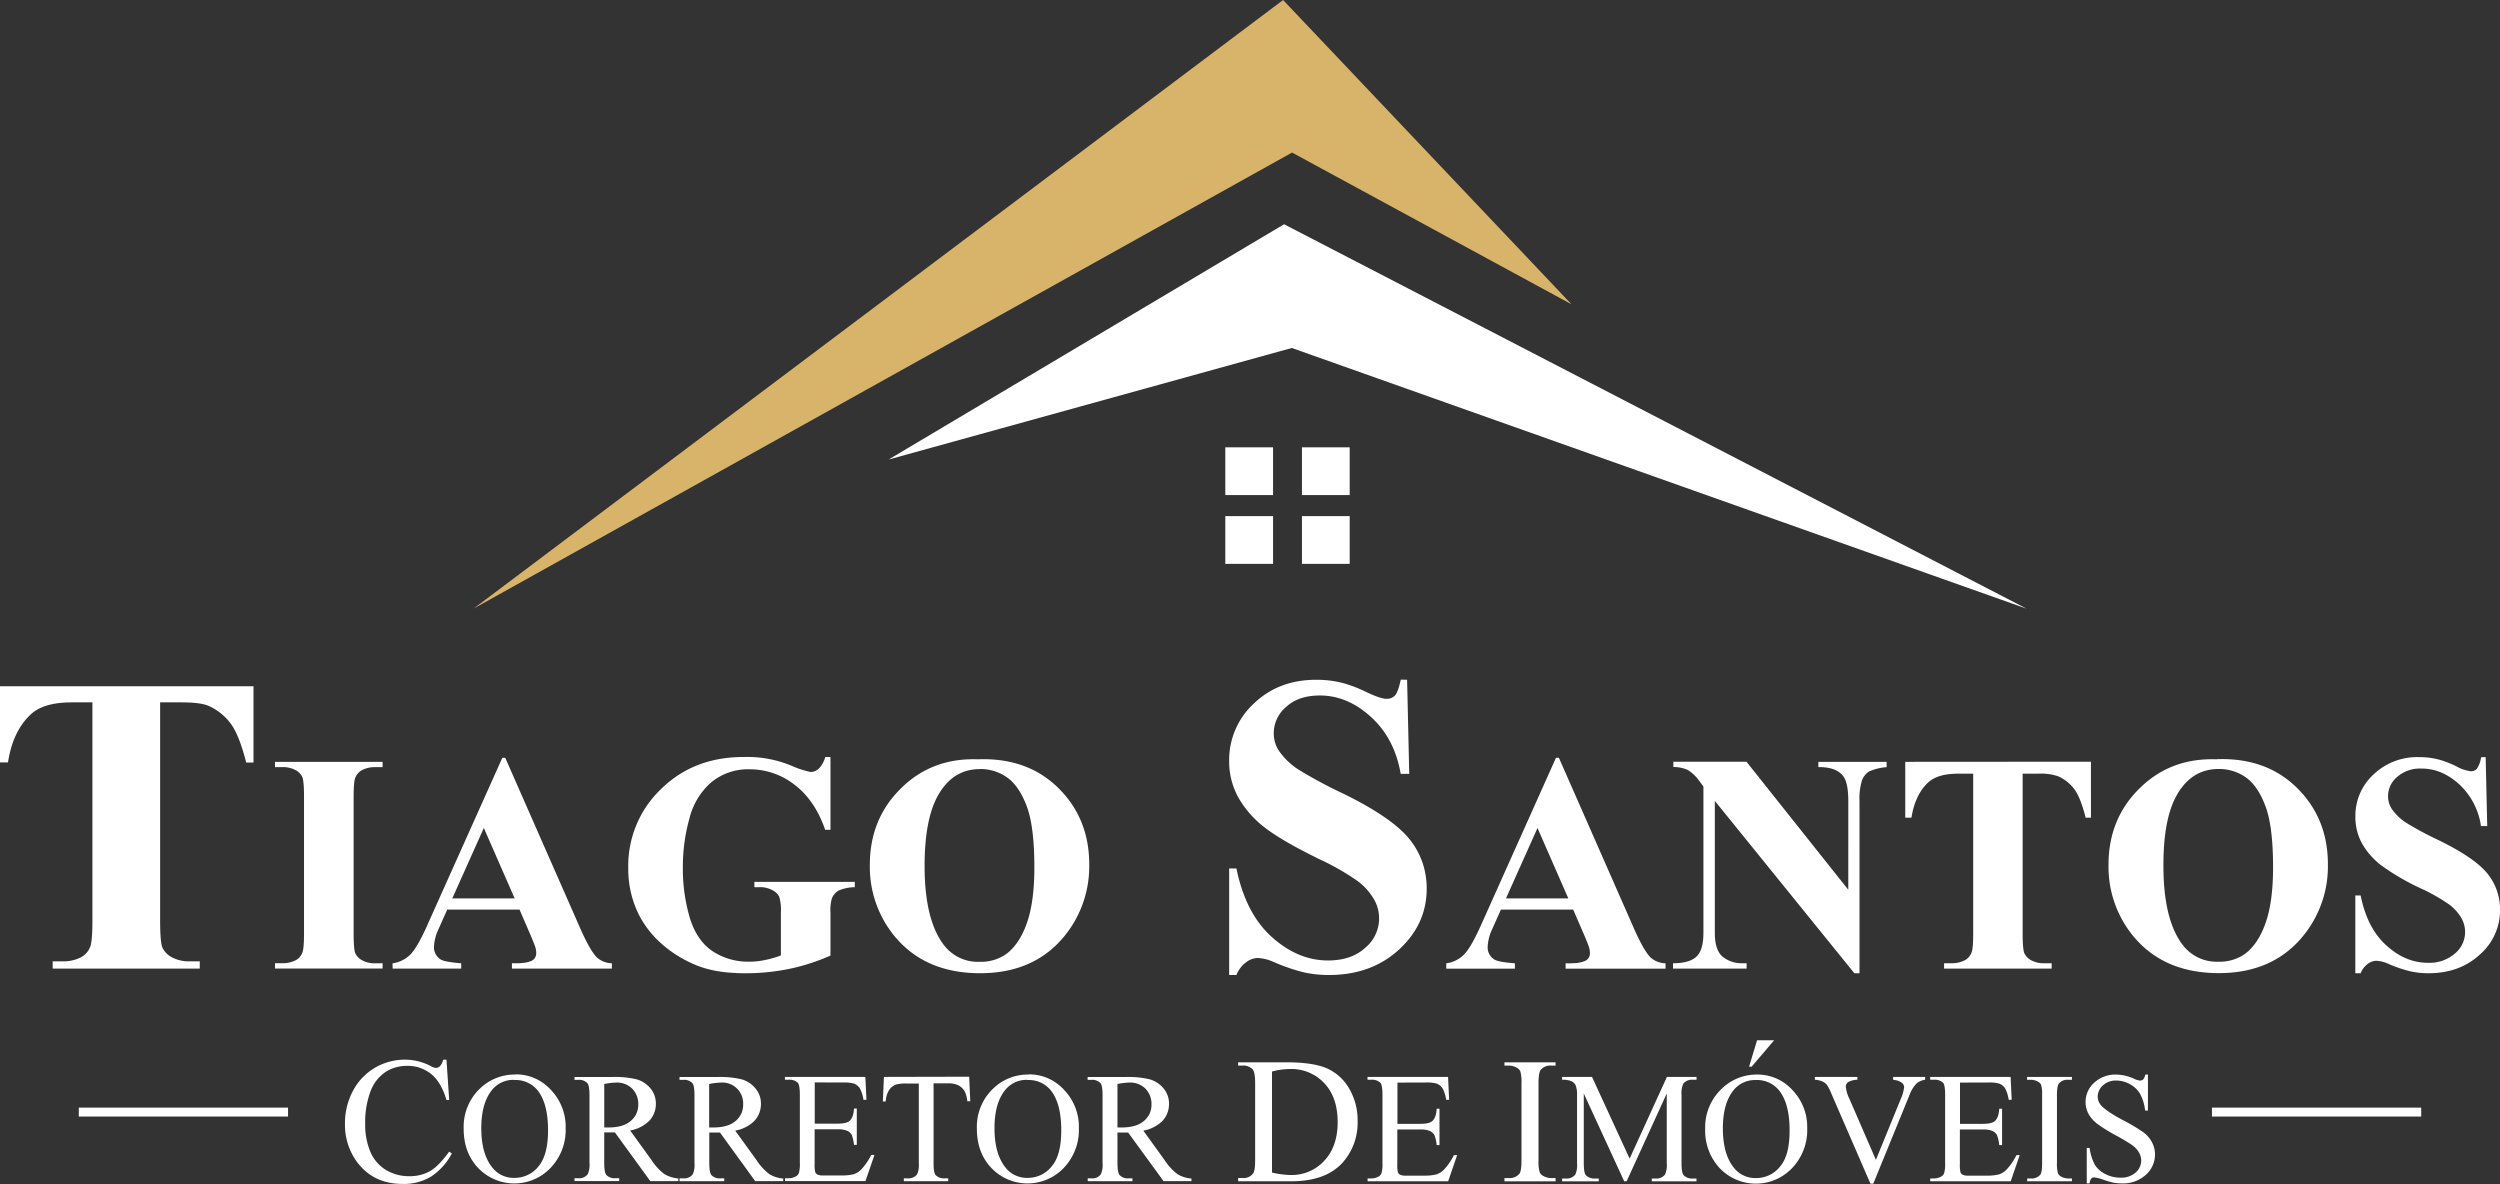
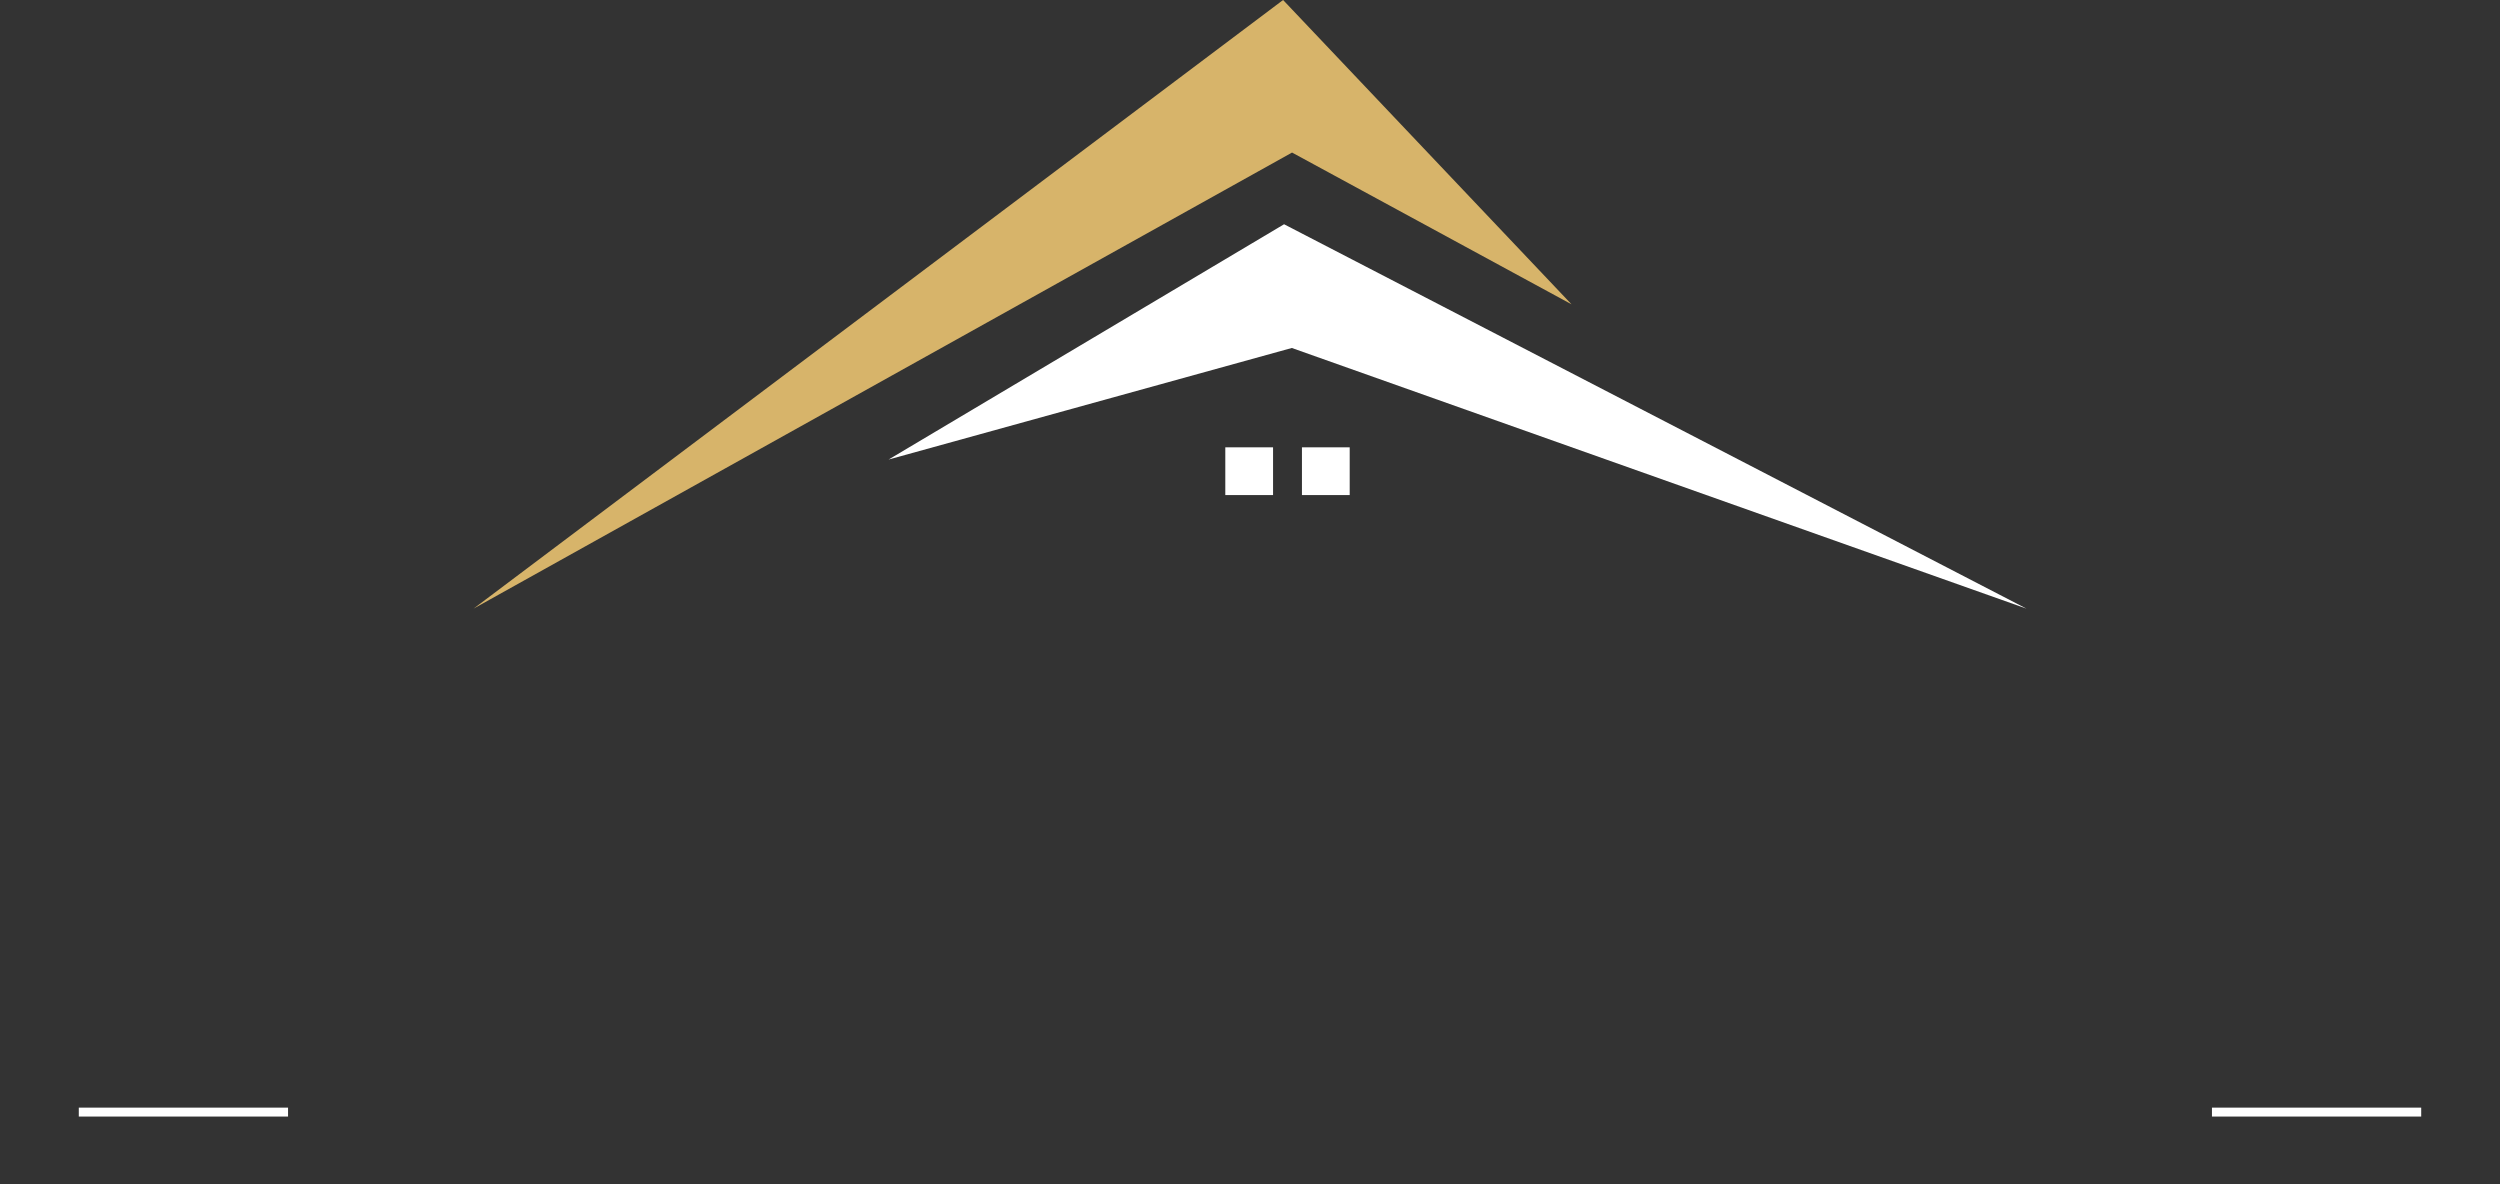
<svg xmlns="http://www.w3.org/2000/svg" viewBox="0 0 764.99 362.29">
  <rect x="0" y="0" width="764.99" height="362.29" fill="#333333" stroke="none" />
  <g id="Camada_2" data-name="Camada 2">
    <g id="Camada_1-2" data-name="Camada 1">
      <polygon points="144.9 186.24 392.62 0 480.88 93.12 395.36 46.68 144.9 186.24" style="fill:#d7b46a;fill-rule:evenodd" />
      <polygon points="271.9 140.62 392.92 68.62 620.09 186.24 395.29 106.48 271.9 140.62" style="fill:#fff;fill-rule:evenodd" />
      <rect x="374.94" y="136.88" width="14.61" height="14.61" style="fill:#fff" />
      <rect x="398.39" y="136.88" width="14.61" height="14.61" style="fill:#fff" />
-       <rect x="374.94" y="157.93" width="14.61" height="14.61" style="fill:#fff" />
-       <rect x="398.39" y="157.93" width="14.61" height="14.61" style="fill:#fff" />
-       <path d="M760.6,231.68l.48,21.09h-1.91A21.61,21.61,0,0,0,752.52,240c-3.55-3.21-7.36-4.82-11.47-4.82a10.67,10.67,0,0,0-7.53,2.55,7.7,7.7,0,0,0-2.79,5.84,7.14,7.14,0,0,0,1,3.73,15.71,15.71,0,0,0,4.34,4.33,97.36,97.36,0,0,0,10.12,5.45q11.12,5.44,15,10.29A17.34,17.34,0,0,1,765,278.49a17.89,17.89,0,0,1-6.19,13.61q-6.18,5.7-15.69,5.71a25.62,25.62,0,0,1-5.65-.61,40,40,0,0,1-6.68-2.29,10.06,10.06,0,0,0-3.69-.92,4.6,4.6,0,0,0-2.56.94,6.59,6.59,0,0,0-2.19,2.88h-1.63V274h1.63q2,10.05,7.9,15.33c3.91,3.52,8.11,5.28,12.63,5.28a11.89,11.89,0,0,0,8.33-2.84,8.55,8.55,0,0,0,1.91-10.94,14.12,14.12,0,0,0-3.61-4,56,56,0,0,0-8.59-4.91,72.14,72.14,0,0,1-12.4-7.22,22.49,22.49,0,0,1-5.78-6.66,16.62,16.62,0,0,1-2-8.11A17.15,17.15,0,0,1,726.27,237a19.31,19.31,0,0,1,14-5.32,23.65,23.65,0,0,1,6,.74,31.07,31.07,0,0,1,5.34,2.06A12.62,12.62,0,0,0,756,236a2.47,2.47,0,0,0,1.9-.73,8.46,8.46,0,0,0,1.31-3.57Zm-81.71,3.63q-8.7,0-13.25,8.84Q661.95,251.41,662,265q0,16.15,5.71,23.89a13.06,13.06,0,0,0,11.14,5.39,13.44,13.44,0,0,0,8-2.32q4.11-3,6.41-9.53t2.29-17.05q0-12.53-2.34-18.73t-6-8.78A14.16,14.16,0,0,0,678.89,235.31Zm-.56-3q15.1-.54,24.56,8.8t9.44,23.42a33.69,33.69,0,0,1-7,21.14q-9.33,12.09-26.35,12.1t-26.4-11.55a33.41,33.41,0,0,1-7.38-21.64q0-14.07,9.59-23.44C661.14,234.91,669,232,678.33,232.35Zm-38.51.77V250.2H638.2c-1-3.95-2.1-6.78-3.31-8.5a12.62,12.62,0,0,0-5-4.12,16.09,16.09,0,0,0-6.2-.84h-4.77v48.85q0,4.89.53,6.11a4.81,4.81,0,0,0,2.06,2.13,8.21,8.21,0,0,0,4.22.92h2.07v1.63H594.88v-1.63H597a8.65,8.65,0,0,0,4.39-1,4.55,4.55,0,0,0,1.89-2.26q.51-1.12.51-5.92V236.74h-4.58c-4.23,0-7.3.91-9.22,2.71q-4,3.77-5.09,10.75H583V233.12Zm-105.41,0,31.16,39.18V245.14c0-3.83-.54-6.41-1.64-7.76q-2.25-2.74-7.52-2.64v-1.62H577.3v1.62a16.37,16.37,0,0,0-5.39,1.33,5.58,5.58,0,0,0-2.14,2.69,18.56,18.56,0,0,0-.77,6.38v52.67h-1.57l-42.7-52.74V285.4q0,5.49,2.5,7.43a9.13,9.13,0,0,0,5.74,1.92h1.49v1.63H511.94v-1.63c3.5,0,5.92-.74,7.3-2.16s2-3.8,2-7.19V240.67L520,239a12.24,12.24,0,0,0-3.54-3.39,10.38,10.38,0,0,0-4.42-.9v-1.62ZM479.9,274.91l-9.43-21.55-9.65,21.55Zm1.49,3.43H459.27l-2.75,6.17a14,14,0,0,0-1.3,5.14,4.32,4.32,0,0,0,2.13,4c.84.49,2.91.87,6.2,1.12v1.63h-21v-1.63a9.33,9.33,0,0,0,5.58-2.84q2.2-2.34,5.41-9.64l22.58-50.4h.9l22.78,51.8c2.18,5,4,8.1,5.36,9.38a7.19,7.19,0,0,0,4.49,1.7v1.63H479.07v-1.63h1.26c2.45,0,4.18-.34,5.17-1a2.53,2.53,0,0,0,1-2.17,5.5,5.5,0,0,0-.27-1.76c-.06-.27-.52-1.47-1.4-3.55Zm-181.53-43c-5.81,0-10.21,2.94-13.25,8.84q-3.69,7.26-3.69,20.85,0,16.15,5.71,23.89a13.06,13.06,0,0,0,11.13,5.39,13.49,13.49,0,0,0,8.05-2.32q4.11-3,6.41-9.53t2.29-17.05q0-12.53-2.34-18.73t-6-8.78A14.16,14.16,0,0,0,299.86,235.31Zm-.56-3q15.1-.54,24.56,8.8t9.44,23.42a33.69,33.69,0,0,1-7,21.14q-9.33,12.09-26.35,12.1t-26.4-11.55a33.35,33.35,0,0,1-7.38-21.64q0-14.07,9.59-23.44C282.11,234.91,290,232,299.3,232.35Zm-45.18-.67v22.24H252.5c-2.08-6-5.22-10.64-9.38-13.79a22.2,22.2,0,0,0-13.68-4.72,17.71,17.71,0,0,0-11.82,4,21.56,21.56,0,0,0-6.67,11.1,54.77,54.77,0,0,0-2,14.62A53.25,53.25,0,0,0,211.12,281c1.43,4.57,3.74,7.91,6.92,10.06a19.79,19.79,0,0,0,11.32,3.21,22.32,22.32,0,0,0,4.68-.5,31.26,31.26,0,0,0,4.91-1.41V279.3a14.66,14.66,0,0,0-.51-4.92,4.72,4.72,0,0,0-2.11-2,7.8,7.8,0,0,0-3.87-.91h-1.62v-1.62h30.72v1.62a13.43,13.43,0,0,0-4.89,1,4.88,4.88,0,0,0-2.12,2.45,13.18,13.18,0,0,0-.43,4.41v13.07a62.74,62.74,0,0,1-12.59,4.07A66.33,66.33,0,0,1,228,297.81q-9,0-14.92-2.45a36.82,36.82,0,0,1-10.48-6.43,30.25,30.25,0,0,1-7.09-9,31.27,31.27,0,0,1-3.26-14.38,32.41,32.41,0,0,1,10-24.08q10-9.82,25.23-9.83a35.25,35.25,0,0,1,15.14,2.85,27.29,27.29,0,0,0,5.43,1.73,3.66,3.66,0,0,0,2.43-.95,8.43,8.43,0,0,0,2.05-3.63Zm-96.64,43.23-9.43-21.55-9.65,21.55Zm1.49,3.43H136.85l-2.75,6.17a14,14,0,0,0-1.3,5.14,4.34,4.34,0,0,0,2.13,4c.84.49,2.91.87,6.2,1.12v1.63h-21v-1.63a9.39,9.39,0,0,0,5.59-2.84c1.46-1.56,3.27-4.77,5.4-9.64l22.59-50.4h.89l22.78,51.8c2.18,5,4,8.1,5.36,9.38a7.19,7.19,0,0,0,4.49,1.7v1.63H156.65v-1.63h1.26c2.45,0,4.18-.34,5.17-1a2.54,2.54,0,0,0,1-2.17,5.8,5.8,0,0,0-.27-1.76c-.07-.27-.53-1.47-1.4-3.55Zm-41.9,16.41v1.63H84.15v-1.63h2.09a8.77,8.77,0,0,0,4.42-1,4.27,4.27,0,0,0,1.86-2.26c.33-.75.51-2.72.51-5.92V243.9c0-3.26-.18-5.3-.51-6.11a4.73,4.73,0,0,0-2.07-2.13,8.14,8.14,0,0,0-4.21-.92H84.15v-1.62h32.92v1.62H115a8.63,8.63,0,0,0-4.39,1,4.54,4.54,0,0,0-1.89,2.26q-.51,1.13-.51,5.92v41.69q0,4.89.52,6.11a4.84,4.84,0,0,0,2.09,2.13,8.1,8.1,0,0,0,4.18.92ZM430.57,208l.65,28.8h-2.61q-1.86-10.81-9.08-17.4t-15.66-6.58c-4.35,0-7.78,1.15-10.3,3.48a10.49,10.49,0,0,0-3.8,8,9.79,9.79,0,0,0,1.35,5.1,21.23,21.23,0,0,0,5.93,5.91,135.21,135.21,0,0,0,13.81,7.45q15.19,7.44,20.47,14.06a23.71,23.71,0,0,1,5.23,15.14q0,10.81-8.45,18.59t-21.44,7.8a35.26,35.26,0,0,1-7.71-.82,56.76,56.76,0,0,1-9.13-3.13,13.69,13.69,0,0,0-5-1.26,6.24,6.24,0,0,0-3.49,1.28,9,9,0,0,0-3,3.93h-2.22V265.75h2.22c1.87,9.14,5.47,16.14,10.8,20.94s11.07,7.21,17.24,7.21q7.14,0,11.39-3.89a11.67,11.67,0,0,0,2.6-14.94,18.76,18.76,0,0,0-4.93-5.46,75.61,75.61,0,0,0-11.73-6.71c-7.86-3.84-13.51-7.15-16.94-9.86a30.77,30.77,0,0,1-7.89-9.1,22.73,22.73,0,0,1-2.76-11.08,23.46,23.46,0,0,1,7.58-17.6q7.56-7.26,19.1-7.25a32.44,32.44,0,0,1,8.15,1,42.13,42.13,0,0,1,7.29,2.82c2.87,1.37,4.87,2,6,2a3.37,3.37,0,0,0,2.61-1c.63-.67,1.24-2.3,1.78-4.86Zm-353,2v23.33H75.34q-2.06-8.07-4.52-11.6A17.21,17.21,0,0,0,64,216.07c-1.61-.76-4.44-1.15-8.48-1.15H49v66.73q0,6.68.71,8.34a6.55,6.55,0,0,0,2.83,2.91,11.1,11.1,0,0,0,5.75,1.26h2.83v2.22h-45v-2.22H19a11.68,11.68,0,0,0,6-1.35,6.11,6.11,0,0,0,2.59-3.08c.45-1,.69-3.71.69-8.08V214.92H22c-5.78,0-10,1.23-12.6,3.69q-5.5,5.14-6.95,14.68H0V210Z" style="fill:#fff" />
-       <path d="M657.26,328.81v11h-.87a13.65,13.65,0,0,0-1.52-5.06,7.83,7.83,0,0,0-3.13-3,8.62,8.62,0,0,0-4.19-1.11,5.74,5.74,0,0,0-4.06,1.49,4.59,4.59,0,0,0-1.6,3.4,4.06,4.06,0,0,0,1,2.67c1,1.17,3.29,2.75,7,4.71a48.34,48.34,0,0,1,6.12,3.68,8.88,8.88,0,0,1,2.52,3,7.93,7.93,0,0,1,.89,3.65,8.27,8.27,0,0,1-2.81,6.25,10.22,10.22,0,0,1-7.25,2.62,15.33,15.33,0,0,1-2.61-.21,26.42,26.42,0,0,1-3-.87,13.41,13.41,0,0,0-2.91-.75,1.23,1.23,0,0,0-.93.36,3,3,0,0,0-.5,1.47h-.87V351.26h.87A15.55,15.55,0,0,0,641,356.4a7.87,7.87,0,0,0,3.17,2.83,9.87,9.87,0,0,0,4.68,1.13,6.61,6.61,0,0,0,4.64-1.56,4.83,4.83,0,0,0,1.71-3.68,5,5,0,0,0-.64-2.39,7.26,7.26,0,0,0-2-2.24,56.47,56.47,0,0,0-5-3,49.69,49.69,0,0,1-5.85-3.64,9.94,9.94,0,0,1-2.63-3,7.48,7.48,0,0,1-.9-3.63,7.85,7.85,0,0,1,2.64-5.92,9.45,9.45,0,0,1,6.72-2.48,13.71,13.71,0,0,1,5.41,1.24,5.39,5.39,0,0,0,1.86.59,1.39,1.39,0,0,0,1-.36,2.94,2.94,0,0,0,.63-1.47ZM634,360.6v.87H620.31v-.87h1.13a3.42,3.42,0,0,0,2.88-1.15c.38-.5.56-1.71.56-3.62V335.17a10.75,10.75,0,0,0-.3-3.2,2.13,2.13,0,0,0-1-1,4.44,4.44,0,0,0-2.17-.56h-1.13v-.87H634v.87h-1.15a3.35,3.35,0,0,0-2.84,1.15c-.4.5-.59,1.71-.59,3.62v20.66a10.6,10.6,0,0,0,.31,3.2,2.06,2.06,0,0,0,1,1,4.3,4.3,0,0,0,2.14.56Zm-34.25-29.33v12.62h7c1.82,0,3-.28,3.64-.82.82-.72,1.27-2,1.37-3.81h.87v11.13h-.87a12.19,12.19,0,0,0-.66-3,3,3,0,0,0-1.39-1.3,7.13,7.13,0,0,0-3-.47h-7v10.53a10,10,0,0,0,.19,2.58,1.42,1.42,0,0,0,.66.73,3.83,3.83,0,0,0,1.79.28h5.4a14.72,14.72,0,0,0,3.93-.38,5.76,5.76,0,0,0,2.34-1.49,18.15,18.15,0,0,0,3-4.4h1l-2.75,8H590.64v-.87h1.13a4.51,4.51,0,0,0,2.15-.54,1.94,1.94,0,0,0,1-1.14,10.61,10.61,0,0,0,.28-3.09V335.07c0-2-.2-3.27-.61-3.73a3.67,3.67,0,0,0-2.84-.94h-1.13v-.87h24.62l.33,7h-.91a11.33,11.33,0,0,0-1.09-3.49,3.86,3.86,0,0,0-1.78-1.45,10.78,10.78,0,0,0-3.31-.35Zm-10.67-1.74v.87a5.23,5.23,0,0,0-2.57,1.09,9.9,9.9,0,0,0-2.2,3.56l-11.09,27.14h-.87l-11.94-27.5a15.27,15.27,0,0,0-1.29-2.61,4.09,4.09,0,0,0-1.45-1.15,6.57,6.57,0,0,0-2.32-.53v-.87h13v.87a6,6,0,0,0-2.88.75,1.74,1.74,0,0,0-.66,1.39,10.73,10.73,0,0,0,1.09,3.67l8.12,18.7,7.54-18.47a12.57,12.57,0,0,0,1.1-3.79,1.79,1.79,0,0,0-.68-1.3,4.56,4.56,0,0,0-2.3-.88l-.4-.07v-.87Zm-46.19-11.22L536,326.4h-.79l2.45-8.09Zm-5.63,12.18a8.39,8.39,0,0,0-6.85,3.18q-3.21,4-3.22,11.6,0,7.82,3.33,12a8.23,8.23,0,0,0,6.76,3.21,9.25,9.25,0,0,0,7.41-3.51c2-2.35,2.92-6,2.92-11.07q0-8.21-3.21-12.23A8.65,8.65,0,0,0,537.25,330.49Zm.45-1.68a14.43,14.43,0,0,1,10.75,4.72A16.32,16.32,0,0,1,553,345.32a16.8,16.8,0,0,1-4.58,12.07,15.31,15.31,0,0,1-22.16.11,16.83,16.83,0,0,1-4.48-12.12A16.17,16.17,0,0,1,527,333,15.26,15.26,0,0,1,537.7,328.81ZM497,361.47,484.63,334.6v21.33c0,2,.22,3.2.65,3.69a3.57,3.57,0,0,0,2.79,1h1.14v.87H478v-.87h1.14a3.3,3.3,0,0,0,2.91-1.23,7.08,7.08,0,0,0,.52-3.44V335.07a7.43,7.43,0,0,0-.47-3.07,2.75,2.75,0,0,0-1.23-1.14,6.62,6.62,0,0,0-2.87-.46v-.87h9.15l11.51,25,11.41-25h9.07v.87H518a3.34,3.34,0,0,0-2.94,1.23,7.21,7.21,0,0,0-.52,3.44v20.86c0,2,.22,3.2.67,3.69a3.57,3.57,0,0,0,2.79,1h1.12v.87H505.44v-.87h1.15a3.27,3.27,0,0,0,2.91-1.23,7.21,7.21,0,0,0,.52-3.44V334.6l-12.28,26.87Zm-69.39-30.2v12.62h7c1.82,0,3-.28,3.64-.82.82-.72,1.27-2,1.37-3.81h.86v11.13h-.86a12.19,12.19,0,0,0-.66-3,3,3,0,0,0-1.39-1.3,7.13,7.13,0,0,0-3-.47h-7v10.53a10,10,0,0,0,.19,2.58,1.42,1.42,0,0,0,.66.73,3.83,3.83,0,0,0,1.79.28h5.4a14.72,14.72,0,0,0,3.93-.38,5.82,5.82,0,0,0,2.34-1.49,18.15,18.15,0,0,0,3-4.4h1l-2.75,8H418.48v-.87h1.13a4.45,4.45,0,0,0,2.14-.54,1.92,1.92,0,0,0,1-1.14,10.61,10.61,0,0,0,.28-3.09V335.07c0-2-.21-3.27-.62-3.73a3.64,3.64,0,0,0-2.83-.94h-1.13v-.87H443.1l.33,7h-.91a11.33,11.33,0,0,0-1.09-3.49,3.91,3.91,0,0,0-1.78-1.45,10.85,10.85,0,0,0-3.32-.35ZM341.94,345h.77l.53,0c3,0,5.29-.66,6.81-2a6.34,6.34,0,0,0,2.3-5,6.68,6.68,0,0,0-1.85-4.87,6.61,6.61,0,0,0-4.9-1.87,21.06,21.06,0,0,0-3.66.44Zm22.66,16.43h-8.55L345.2,346.54c-.78,0-1.41,0-1.9,0h-.64l-.72,0v9.29c0,2,.22,3.26.66,3.74a3.35,3.35,0,0,0,2.67,1h1.25v.87H332.84v-.87H334a3.2,3.2,0,0,0,2.89-1.31,7.45,7.45,0,0,0,.49-3.46V335.17c0-2-.21-3.25-.65-3.74a3.45,3.45,0,0,0-2.73-1h-1.19v-.87h11.62a27.77,27.77,0,0,1,7.5.74,8.56,8.56,0,0,1,4.1,2.74,7.09,7.09,0,0,1,1.68,4.74,7.51,7.51,0,0,1-1.91,5.12,10.92,10.92,0,0,1-5.95,3.06l6.6,9.15a16.61,16.61,0,0,0,3.89,4.2,9.64,9.64,0,0,0,4.23,1.32Zm-50.22-31a8.39,8.39,0,0,0-6.85,3.18q-3.21,4-3.22,11.6,0,7.82,3.33,12a8.23,8.23,0,0,0,6.76,3.21,9.25,9.25,0,0,0,7.41-3.51c2-2.35,2.93-6,2.93-11.07q0-8.21-3.22-12.23A8.65,8.65,0,0,0,314.38,330.49Zm.45-1.68a14.43,14.43,0,0,1,10.75,4.72,16.28,16.28,0,0,1,4.55,11.79,16.76,16.76,0,0,1-4.58,12.07,15.3,15.3,0,0,1-22.15.11q-4.48-4.68-4.48-12.12a16.14,16.14,0,0,1,5.17-12.4A15.22,15.22,0,0,1,314.83,328.81Zm-18.27.72.34,7.51H296a9.17,9.17,0,0,0-.71-2.83,4.72,4.72,0,0,0-1.94-2,6.79,6.79,0,0,0-3.19-.65h-4.49v24.38c0,2,.2,3.2.63,3.69a3.54,3.54,0,0,0,2.75,1h1.1v.87H276.57v-.87h1.15a3.32,3.32,0,0,0,2.91-1.23,7.21,7.21,0,0,0,.52-3.44V331.55h-3.83a11,11,0,0,0-3.18.33,4.4,4.4,0,0,0-2.1,1.72,6.93,6.93,0,0,0-1,3.44h-.89l.33-7.51Zm-47.25,1.74v12.62h7c1.82,0,3-.28,3.64-.82.82-.72,1.27-2,1.37-3.81h.86v11.13h-.86a12.7,12.7,0,0,0-.66-3,3,3,0,0,0-1.39-1.3,7.13,7.13,0,0,0-3-.47h-7v10.53a10,10,0,0,0,.19,2.58,1.42,1.42,0,0,0,.66.73,3.83,3.83,0,0,0,1.79.28h5.4a14.72,14.72,0,0,0,3.93-.38,5.82,5.82,0,0,0,2.34-1.49,18.15,18.15,0,0,0,3-4.4h1l-2.75,8H240.21v-.87h1.13a4.47,4.47,0,0,0,2.14-.54,1.92,1.92,0,0,0,1-1.14,10.73,10.73,0,0,0,.27-3.09V335.07c0-2-.2-3.27-.61-3.73a3.64,3.64,0,0,0-2.83-.94h-1.13v-.87h24.61l.34,7h-.91a11,11,0,0,0-1.1-3.49,3.83,3.83,0,0,0-1.77-1.45,10.85,10.85,0,0,0-3.32-.35ZM217,345h.77l.53,0q4.51,0,6.81-2a6.36,6.36,0,0,0,2.29-5,6.37,6.37,0,0,0-6.75-6.74,20.86,20.86,0,0,0-3.65.44Zm22.65,16.43h-8.55L220.3,346.54c-.78,0-1.42,0-1.91,0h-.64l-.71,0v9.29c0,2,.21,3.26.65,3.74a3.35,3.35,0,0,0,2.68,1h1.24v.87H207.93v-.87h1.2a3.21,3.21,0,0,0,2.89-1.31,7.45,7.45,0,0,0,.49-3.46V335.17c0-2-.22-3.25-.66-3.74a3.44,3.44,0,0,0-2.72-1h-1.2v-.87h11.63a27.87,27.87,0,0,1,7.5.74,8.53,8.53,0,0,1,4.09,2.74,7,7,0,0,1,1.69,4.74,7.48,7.48,0,0,1-1.92,5.12,10.92,10.92,0,0,1-5.95,3.06l6.61,9.15a16.62,16.62,0,0,0,3.88,4.2,9.64,9.64,0,0,0,4.23,1.32ZM184.9,345h.78l.53,0q4.51,0,6.8-2a6.34,6.34,0,0,0,2.3-5,6.68,6.68,0,0,0-1.85-4.87,6.61,6.61,0,0,0-4.9-1.87,21.06,21.06,0,0,0-3.66.44Zm22.66,16.43H199l-10.85-14.93c-.77,0-1.41,0-1.9,0h-.64l-.72,0v9.29c0,2,.22,3.26.66,3.74a3.35,3.35,0,0,0,2.68,1h1.24v.87H175.8v-.87H177a3.21,3.21,0,0,0,2.89-1.31,7.45,7.45,0,0,0,.49-3.46V335.17c0-2-.22-3.25-.66-3.74a3.44,3.44,0,0,0-2.72-1h-1.2v-.87h11.63a27.87,27.87,0,0,1,7.5.74A8.58,8.58,0,0,1,199,333a7.09,7.09,0,0,1,1.69,4.74,7.52,7.52,0,0,1-1.92,5.12,10.92,10.92,0,0,1-5.95,3.06l6.61,9.15a16.44,16.44,0,0,0,3.88,4.2,9.64,9.64,0,0,0,4.23,1.32Zm-50.22-31a8.39,8.39,0,0,0-6.85,3.18q-3.21,4-3.22,11.6,0,7.82,3.34,12a8.21,8.21,0,0,0,6.76,3.21,9.26,9.26,0,0,0,7.41-3.51c1.95-2.35,2.92-6,2.92-11.07q0-8.21-3.22-12.23A8.65,8.65,0,0,0,157.34,330.49Zm.45-1.68a14.4,14.4,0,0,1,10.75,4.72,16.28,16.28,0,0,1,4.55,11.79,16.76,16.76,0,0,1-4.58,12.07,15.3,15.3,0,0,1-22.15.11q-4.49-4.68-4.48-12.12a16.14,16.14,0,0,1,5.17-12.4A15.22,15.22,0,0,1,157.79,328.81ZM476,360.48v1H460.36v-1h1.29a3.91,3.91,0,0,0,3.28-1.31c.43-.57.64-1.94.64-4.12V331.5a12,12,0,0,0-.35-3.64,2.37,2.37,0,0,0-1.1-1.15,5.09,5.09,0,0,0-2.47-.65h-1.29v-1H476v1h-1.31a3.86,3.86,0,0,0-3.24,1.31c-.45.58-.67,1.95-.67,4.13v23.55a12.06,12.06,0,0,0,.35,3.64,2.33,2.33,0,0,0,1.12,1.15,4.92,4.92,0,0,0,2.44.64Zm-86.77-1.68a27.29,27.29,0,0,0,5.7.75,13.53,13.53,0,0,0,10.3-4.37c2.73-2.91,4.09-6.87,4.09-11.85s-1.36-9-4.09-11.88a13.8,13.8,0,0,0-10.52-4.34,22.12,22.12,0,0,0-5.48.78Zm-10.37,2.67v-1h1.36a3.61,3.61,0,0,0,3.27-1.47c.39-.59.58-1.91.58-4V331.5c0-2.27-.25-3.69-.75-4.25a3.91,3.91,0,0,0-3.1-1.19h-1.36v-1H393.6q8.14,0,12.4,1.84a14.78,14.78,0,0,1,6.83,6.18,19,19,0,0,1,2.59,10,18.24,18.24,0,0,1-4.61,12.7q-5.18,5.7-15.76,5.69ZM136.62,324.25l.83,12.35h-.83c-1.1-3.69-2.68-6.36-4.73-8a11.47,11.47,0,0,0-7.37-2.45A12,12,0,0,0,118,328a12.22,12.22,0,0,0-4.59,5.87,26.48,26.48,0,0,0-1.66,10,21.37,21.37,0,0,0,1.57,8.56,11.92,11.92,0,0,0,4.74,5.55,13.57,13.57,0,0,0,7.22,1.93,12.46,12.46,0,0,0,6.22-1.51c1.8-1,3.78-3,5.93-6l.83.55a19,19,0,0,1-6.37,7.09,16.14,16.14,0,0,1-8.63,2.24q-9,0-14-6.7a19.18,19.18,0,0,1-3.7-11.75,21,21,0,0,1,2.43-10,17.62,17.62,0,0,1,6.69-7.07,18.09,18.09,0,0,1,9.31-2.51,17,17,0,0,1,7.75,1.93,4.1,4.1,0,0,0,1.6.6,1.82,1.82,0,0,0,1.26-.51,4.31,4.31,0,0,0,1-2Z" style="fill:#fff" />
      <rect x="24.11" y="338.93" width="64.03" height="2.73" style="fill:#fff" />
      <rect x="676.85" y="338.93" width="64.03" height="2.73" style="fill:#fff" />
    </g>
  </g>
</svg>